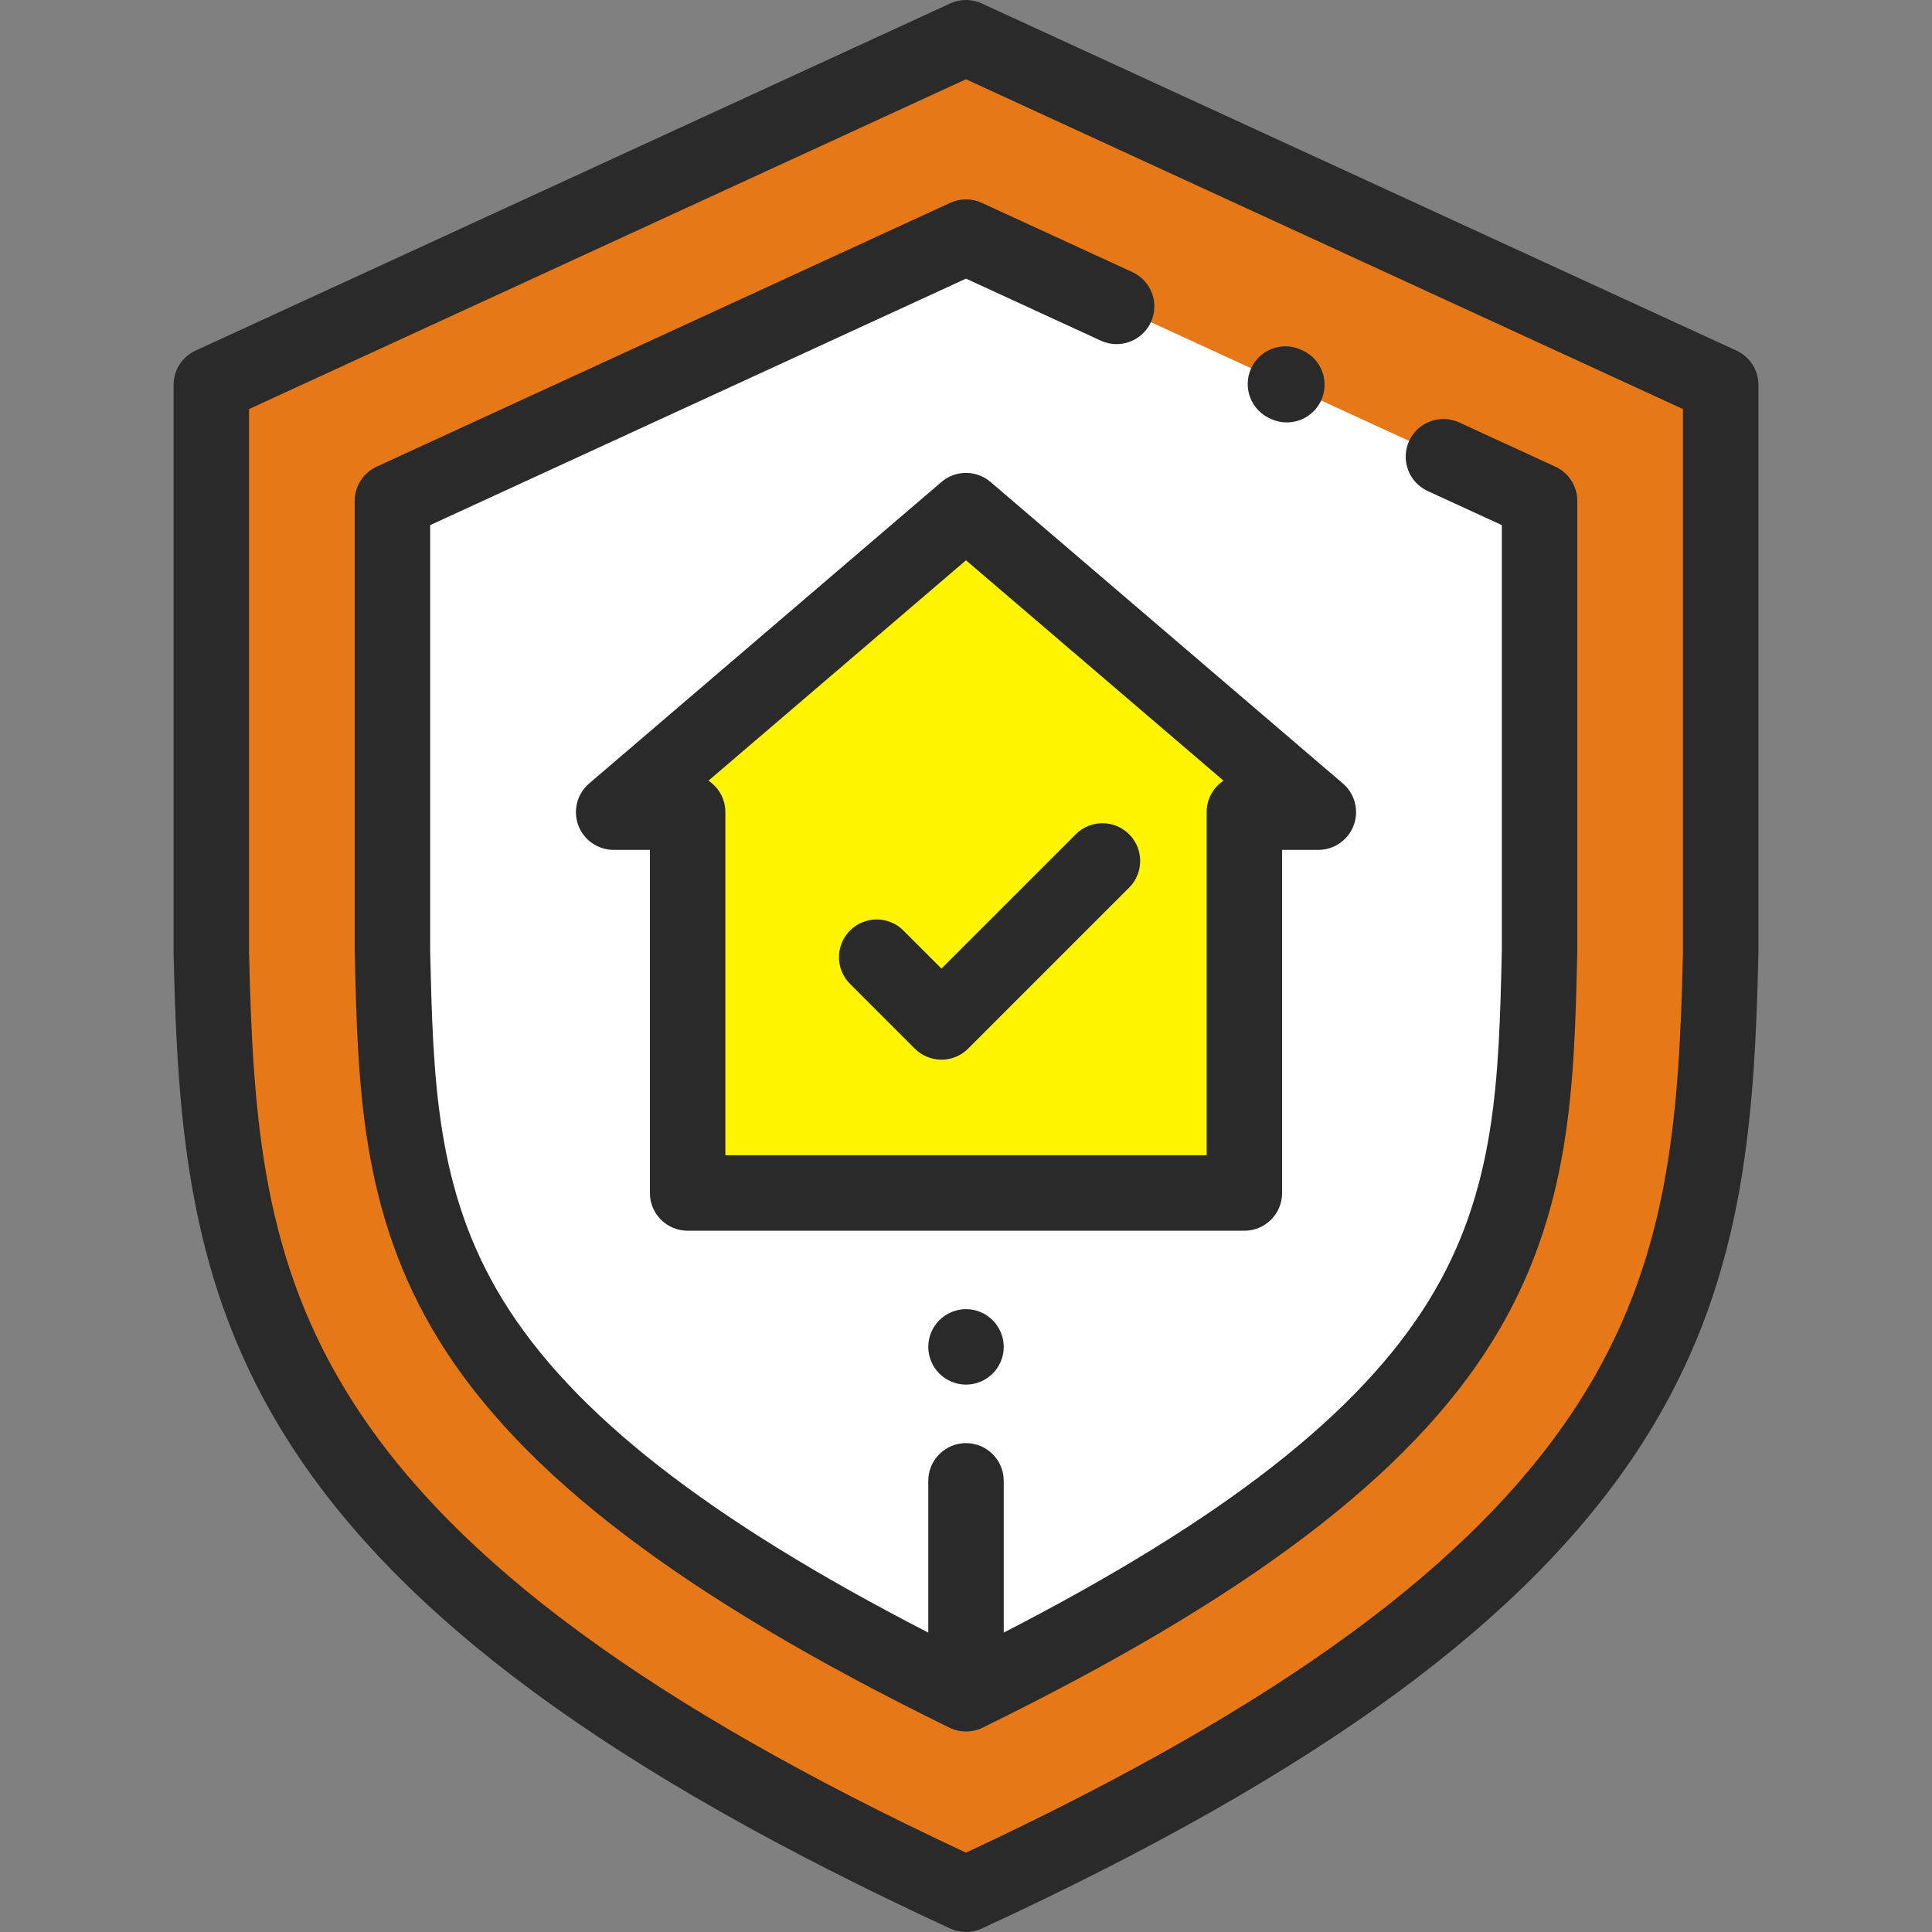
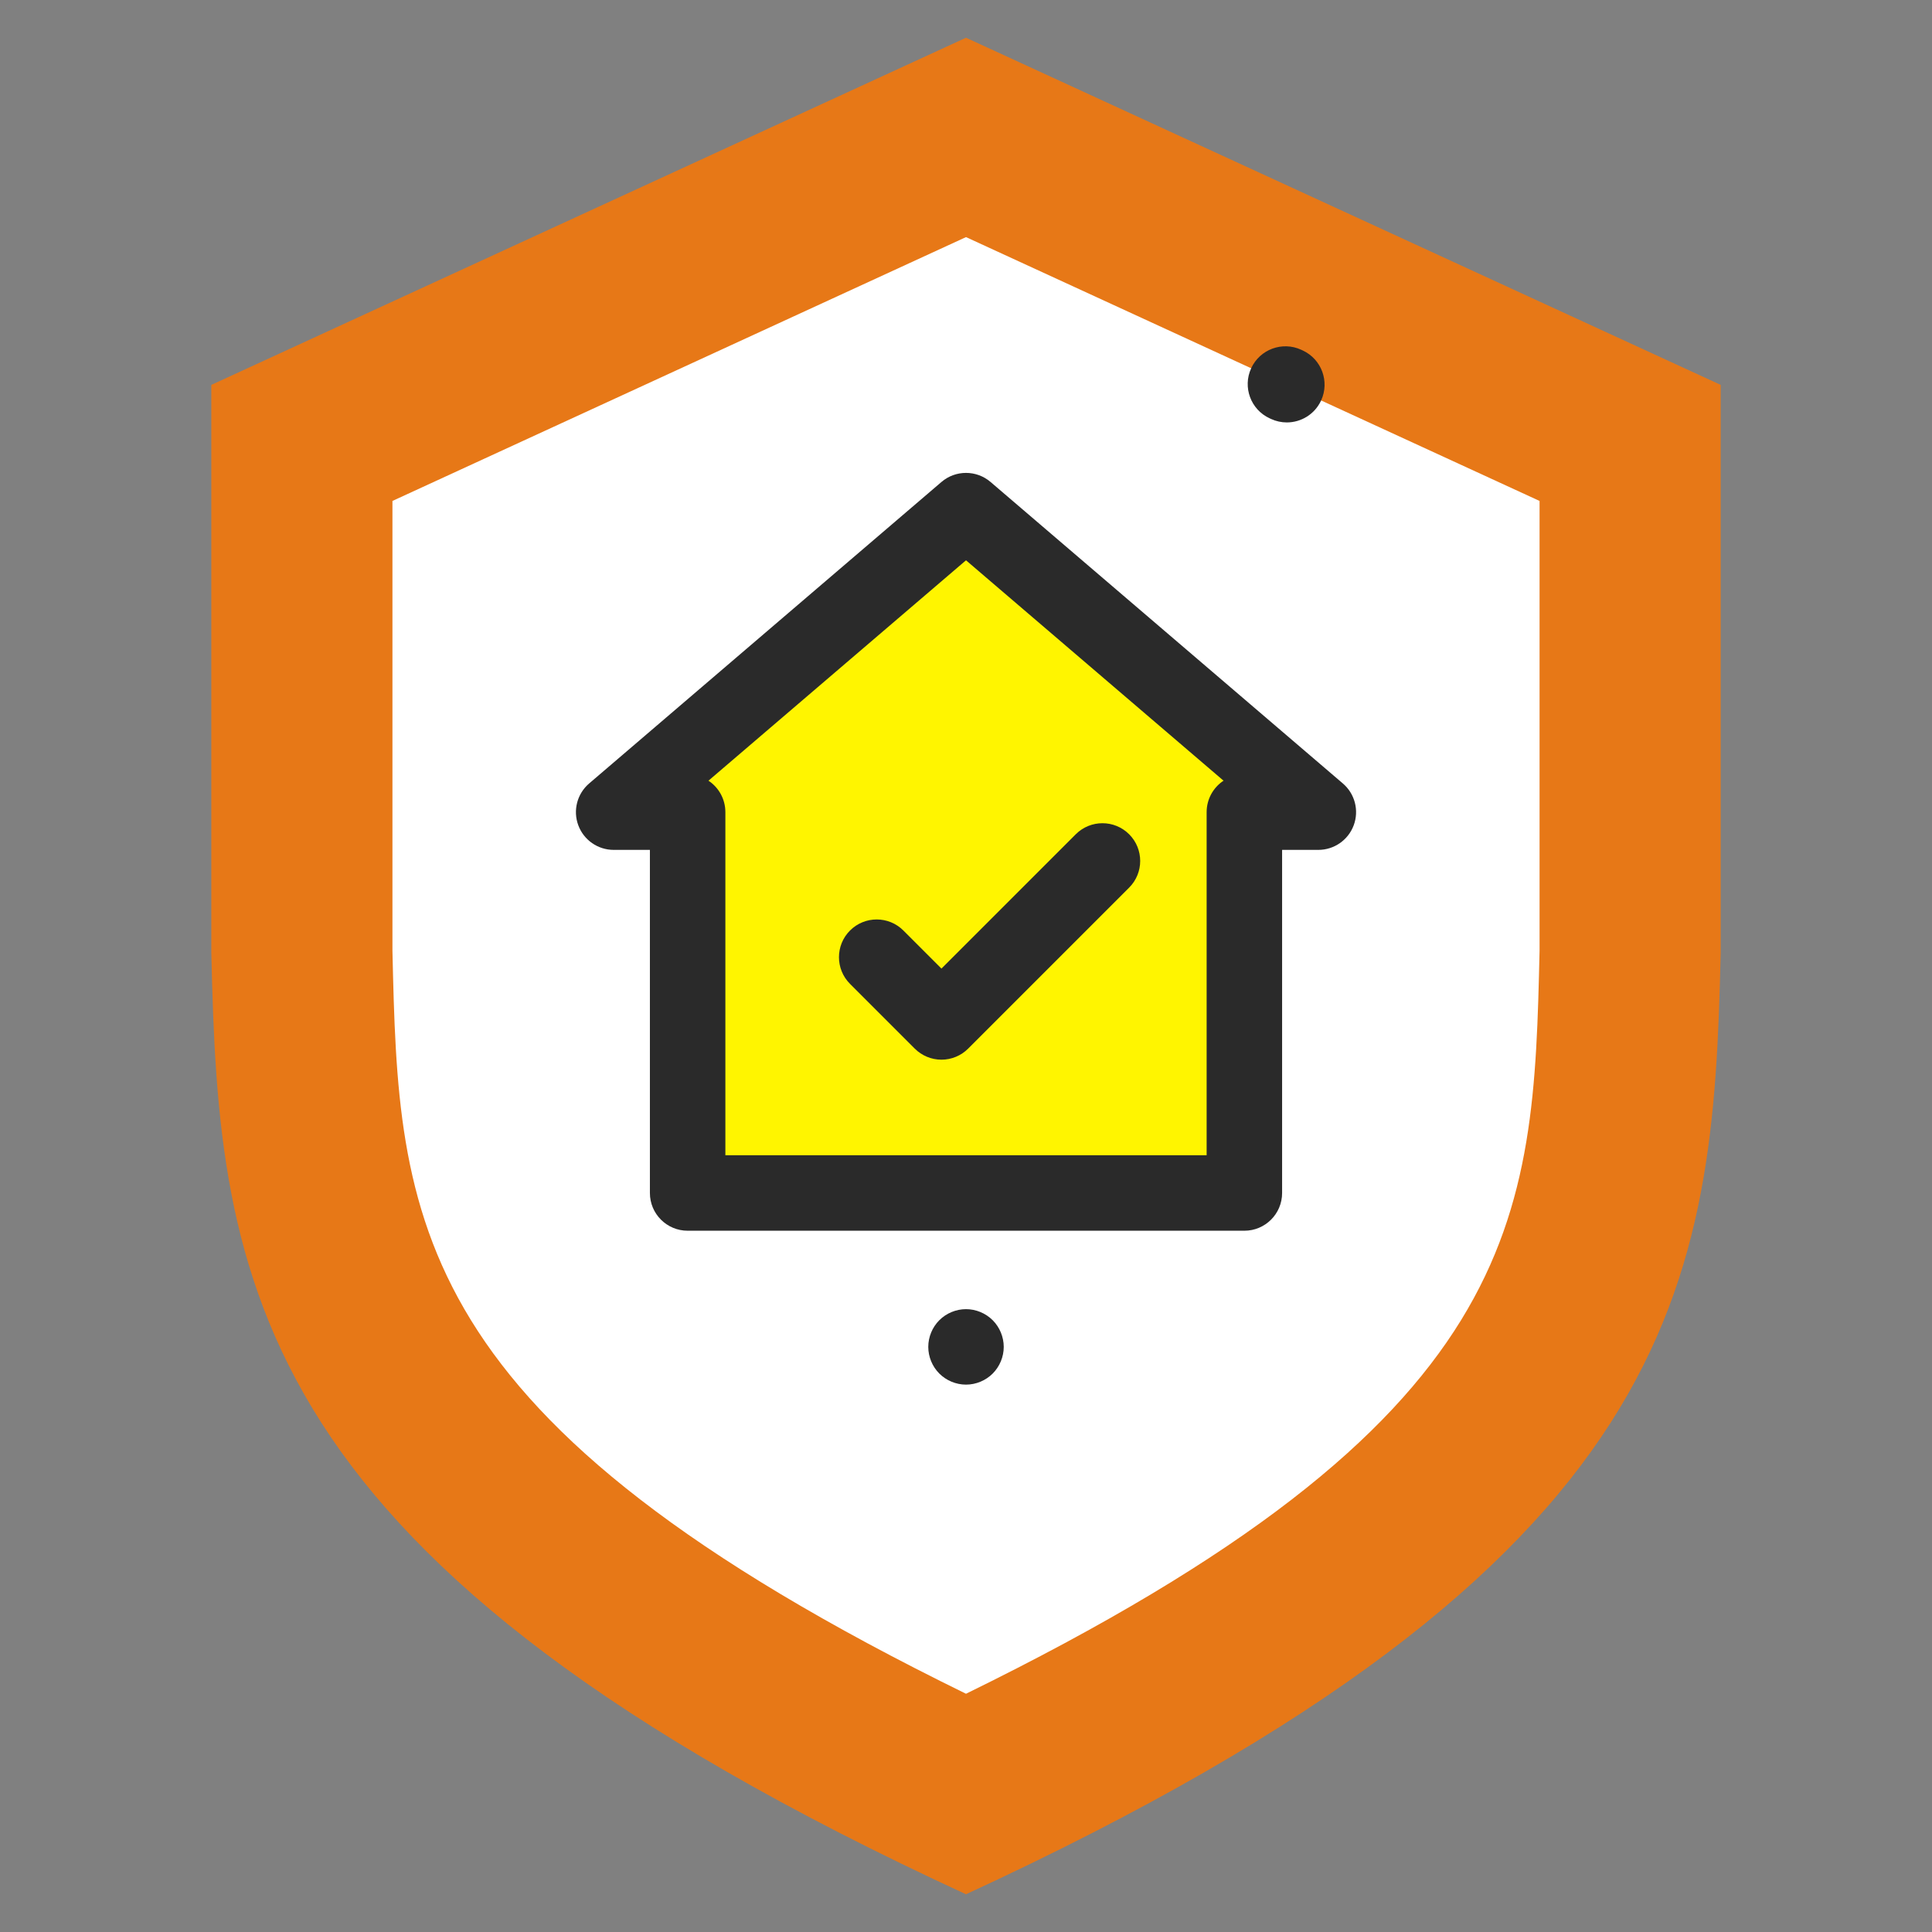
<svg xmlns="http://www.w3.org/2000/svg" version="1.1" width="512px" height="512px" x="0" y="0" viewBox="0 0 512 512" style="enable-background:new 0 0 512 512" xml:space="preserve" class="">
  <rect x="0" y="0" width="512" height="512" fill="#808080" stroke="none" />
  <g>
    <path d="M256.001,10l200,92c0,0,0,96.444,0,150.48c-2.009,87.648-9.176,161.448-200,249.52 c-190.824-88.072-197.991-161.872-200-249.52c0-54.036,0-150.48,0-150.48L256.001,10z" fill="#e77817" data-original="#8b9cff" class="" />
    <path d="M104.001,251.927c1.64,71.494,3.228,124.096,152,196.935c148.772-72.839,150.36-125.44,152-196.935 V132.755l-152-69.92l-152,69.92V251.927z" fill="#ffffff" data-original="#ffffff" class="" />
    <polygon points="349.373,215.228 256.001,135.323 162.628,215.228 182.231,215.228 182.231,316.155 329.771,316.155 329.771,215.228 " fill="#fff500" data-original="#fee28c" class="" />
-     <path d="M460.18,92.915l-200-92c-2.652-1.22-5.706-1.22-8.358,0l-200,92c-3.548,1.632-5.821,5.179-5.821,9.085v150.48 c0,0.077,0.001,0.153,0.002,0.229c1.063,46.381,4.113,88.161,30.772,129.767c29.681,46.323,85.3,87.188,175.035,128.604 c1.329,0.613,2.76,0.92,4.19,0.92c1.43,0,2.861-0.307,4.19-0.92c89.735-41.416,145.354-82.28,175.035-128.604 c26.66-41.606,29.709-83.386,30.772-129.767c0.001-0.076,0.002-0.152,0.002-0.229V102C466.001,98.094,463.728,94.547,460.18,92.915z M446.001,252.366c-1.03,44.804-3.732,82.048-27.614,119.32c-27.082,42.266-78.737,80.23-162.386,119.288 c-83.649-39.059-135.304-77.022-162.386-119.288c-23.882-37.272-26.584-74.516-27.614-119.32V108.407l190-87.4l190,87.4V252.366z" fill="#2a2a2a" data-original="#000000" class="" />
-     <path d="M251.822,53.75l-152,69.92c-3.547,1.632-5.821,5.18-5.821,9.085v119.173c0,0.077,0.001,0.153,0.002,0.229 c0.818,35.646,1.59,69.316,22.307,102.976c21.92,35.614,64.911,68.252,135.294,102.711c1.387,0.679,2.892,1.019,4.397,1.019 c1.505,0,3.01-0.34,4.397-1.019c70.383-34.459,113.374-67.097,135.294-102.711c20.717-33.659,21.489-67.329,22.307-102.976 c0.001-0.077,0.002-0.153,0.002-0.229V132.755c0-3.905-2.273-7.453-5.821-9.085l-25.476-11.719 c-5.017-2.306-10.956-0.111-13.264,4.906c-2.308,5.018-0.112,10.956,4.906,13.264l19.655,9.041v112.651 c-0.785,34.242-1.482,63.82-19.341,92.836c-18.381,29.863-54.369,58.019-112.659,88.004v-40.208c0-5.522-4.477-10-10-10 c-5.523,0-10,4.478-10,10v40.208c-58.29-29.985-94.278-58.141-112.659-88.004c-17.859-29.016-18.556-58.594-19.341-92.836V139.162 l142-65.32l35.732,16.437c5.019,2.309,10.957,0.112,13.264-4.906c2.308-5.018,0.111-10.956-4.906-13.264L260.18,53.75 C257.528,52.53,254.474,52.53,251.822,53.75z" fill="#2a2a2a" data-original="#000000" class="" />
    <path d="M248.931,349.87c-1.86,1.859-2.93,4.439-2.93,7.069s1.07,5.21,2.93,7.07c1.86,1.86,4.44,2.93,7.07,2.93 c2.63,0,5.21-1.069,7.07-2.93s2.93-4.44,2.93-7.07s-1.07-5.21-2.93-7.069c-1.86-1.86-4.44-2.931-7.07-2.931 C253.371,346.939,250.791,348.01,248.931,349.87z" fill="#2a2a2a" data-original="#000000" class="" />
    <path d="M249.499,127.725l-93.373,79.905c-3.181,2.722-4.329,7.137-2.878,11.063c1.451,3.927,5.194,6.534,9.38,6.534h9.603v90.927 c0,5.522,4.477,10,10,10h147.54c5.523,0,10-4.478,10-10v-90.927h9.603c4.186,0,7.929-2.607,9.38-6.534 c1.451-3.927,0.302-8.342-2.878-11.063l-93.373-79.905C258.76,124.522,253.242,124.522,249.499,127.725z M319.771,215.228v90.927 h-127.54v-90.927c0-3.482-1.779-6.548-4.479-8.339l68.249-58.404l68.249,58.405C321.55,208.68,319.771,211.746,319.771,215.228z" fill="#2a2a2a" data-original="#000000" class="" />
    <path d="M239.406,246.595c-3.905-3.905-10.237-3.905-14.142,0s-3.906,10.237,0,14.142l17.16,17.161 c1.875,1.875,4.419,2.929,7.071,2.929s5.196-1.054,7.071-2.929l42.667-42.667c3.905-3.905,3.905-10.237,0-14.142 s-10.237-3.905-14.142,0l-35.595,35.596L239.406,246.595z" fill="#2a2a2a" data-original="#000000" class="" />
    <path d="M336.474,110.859l0.37,0.17c1.354,0.624,2.776,0.919,4.176,0.919c3.784,0,7.404-2.158,9.09-5.82 c2.31-5.017,0.115-10.956-4.901-13.266l-0.37-0.17c-5.018-2.31-10.956-0.116-13.266,4.901S331.457,108.549,336.474,110.859z" fill="#2a2a2a" data-original="#000000" class="" />
    <g> </g>
    <g> </g>
    <g> </g>
    <g> </g>
    <g> </g>
    <g> </g>
    <g> </g>
    <g> </g>
    <g> </g>
    <g> </g>
    <g> </g>
    <g> </g>
    <g> </g>
    <g> </g>
    <g> </g>
  </g>
</svg>